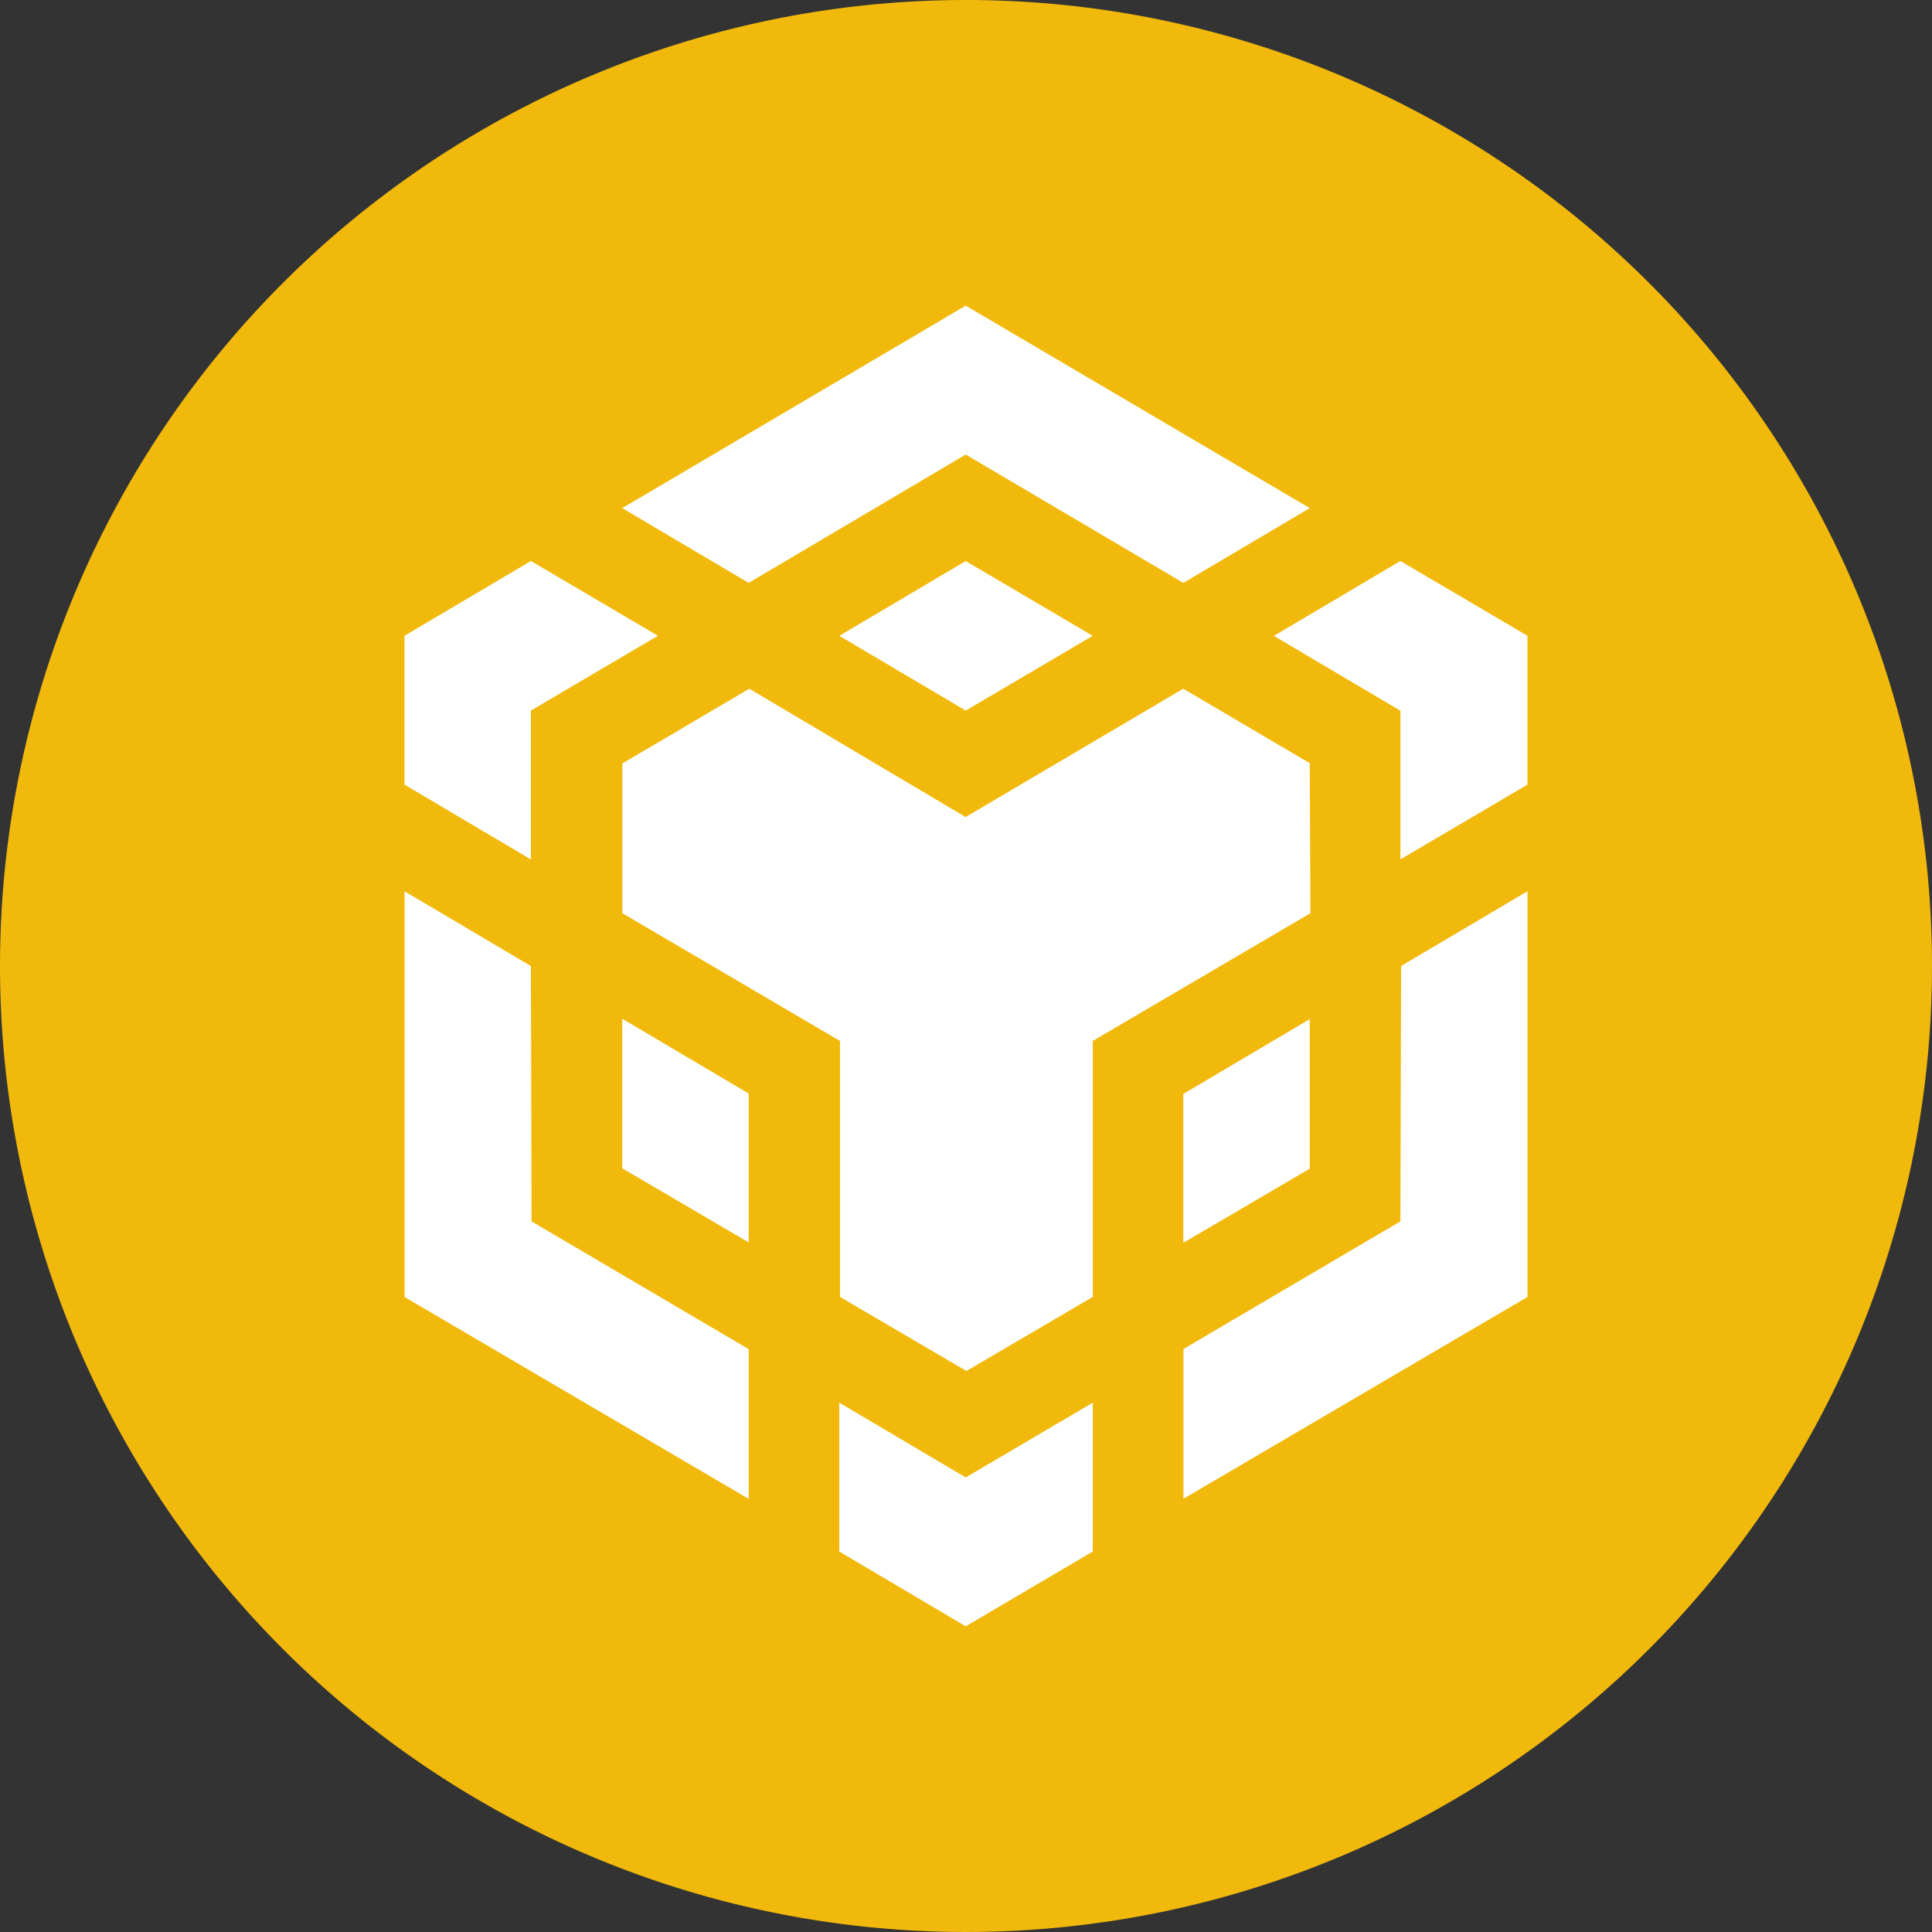
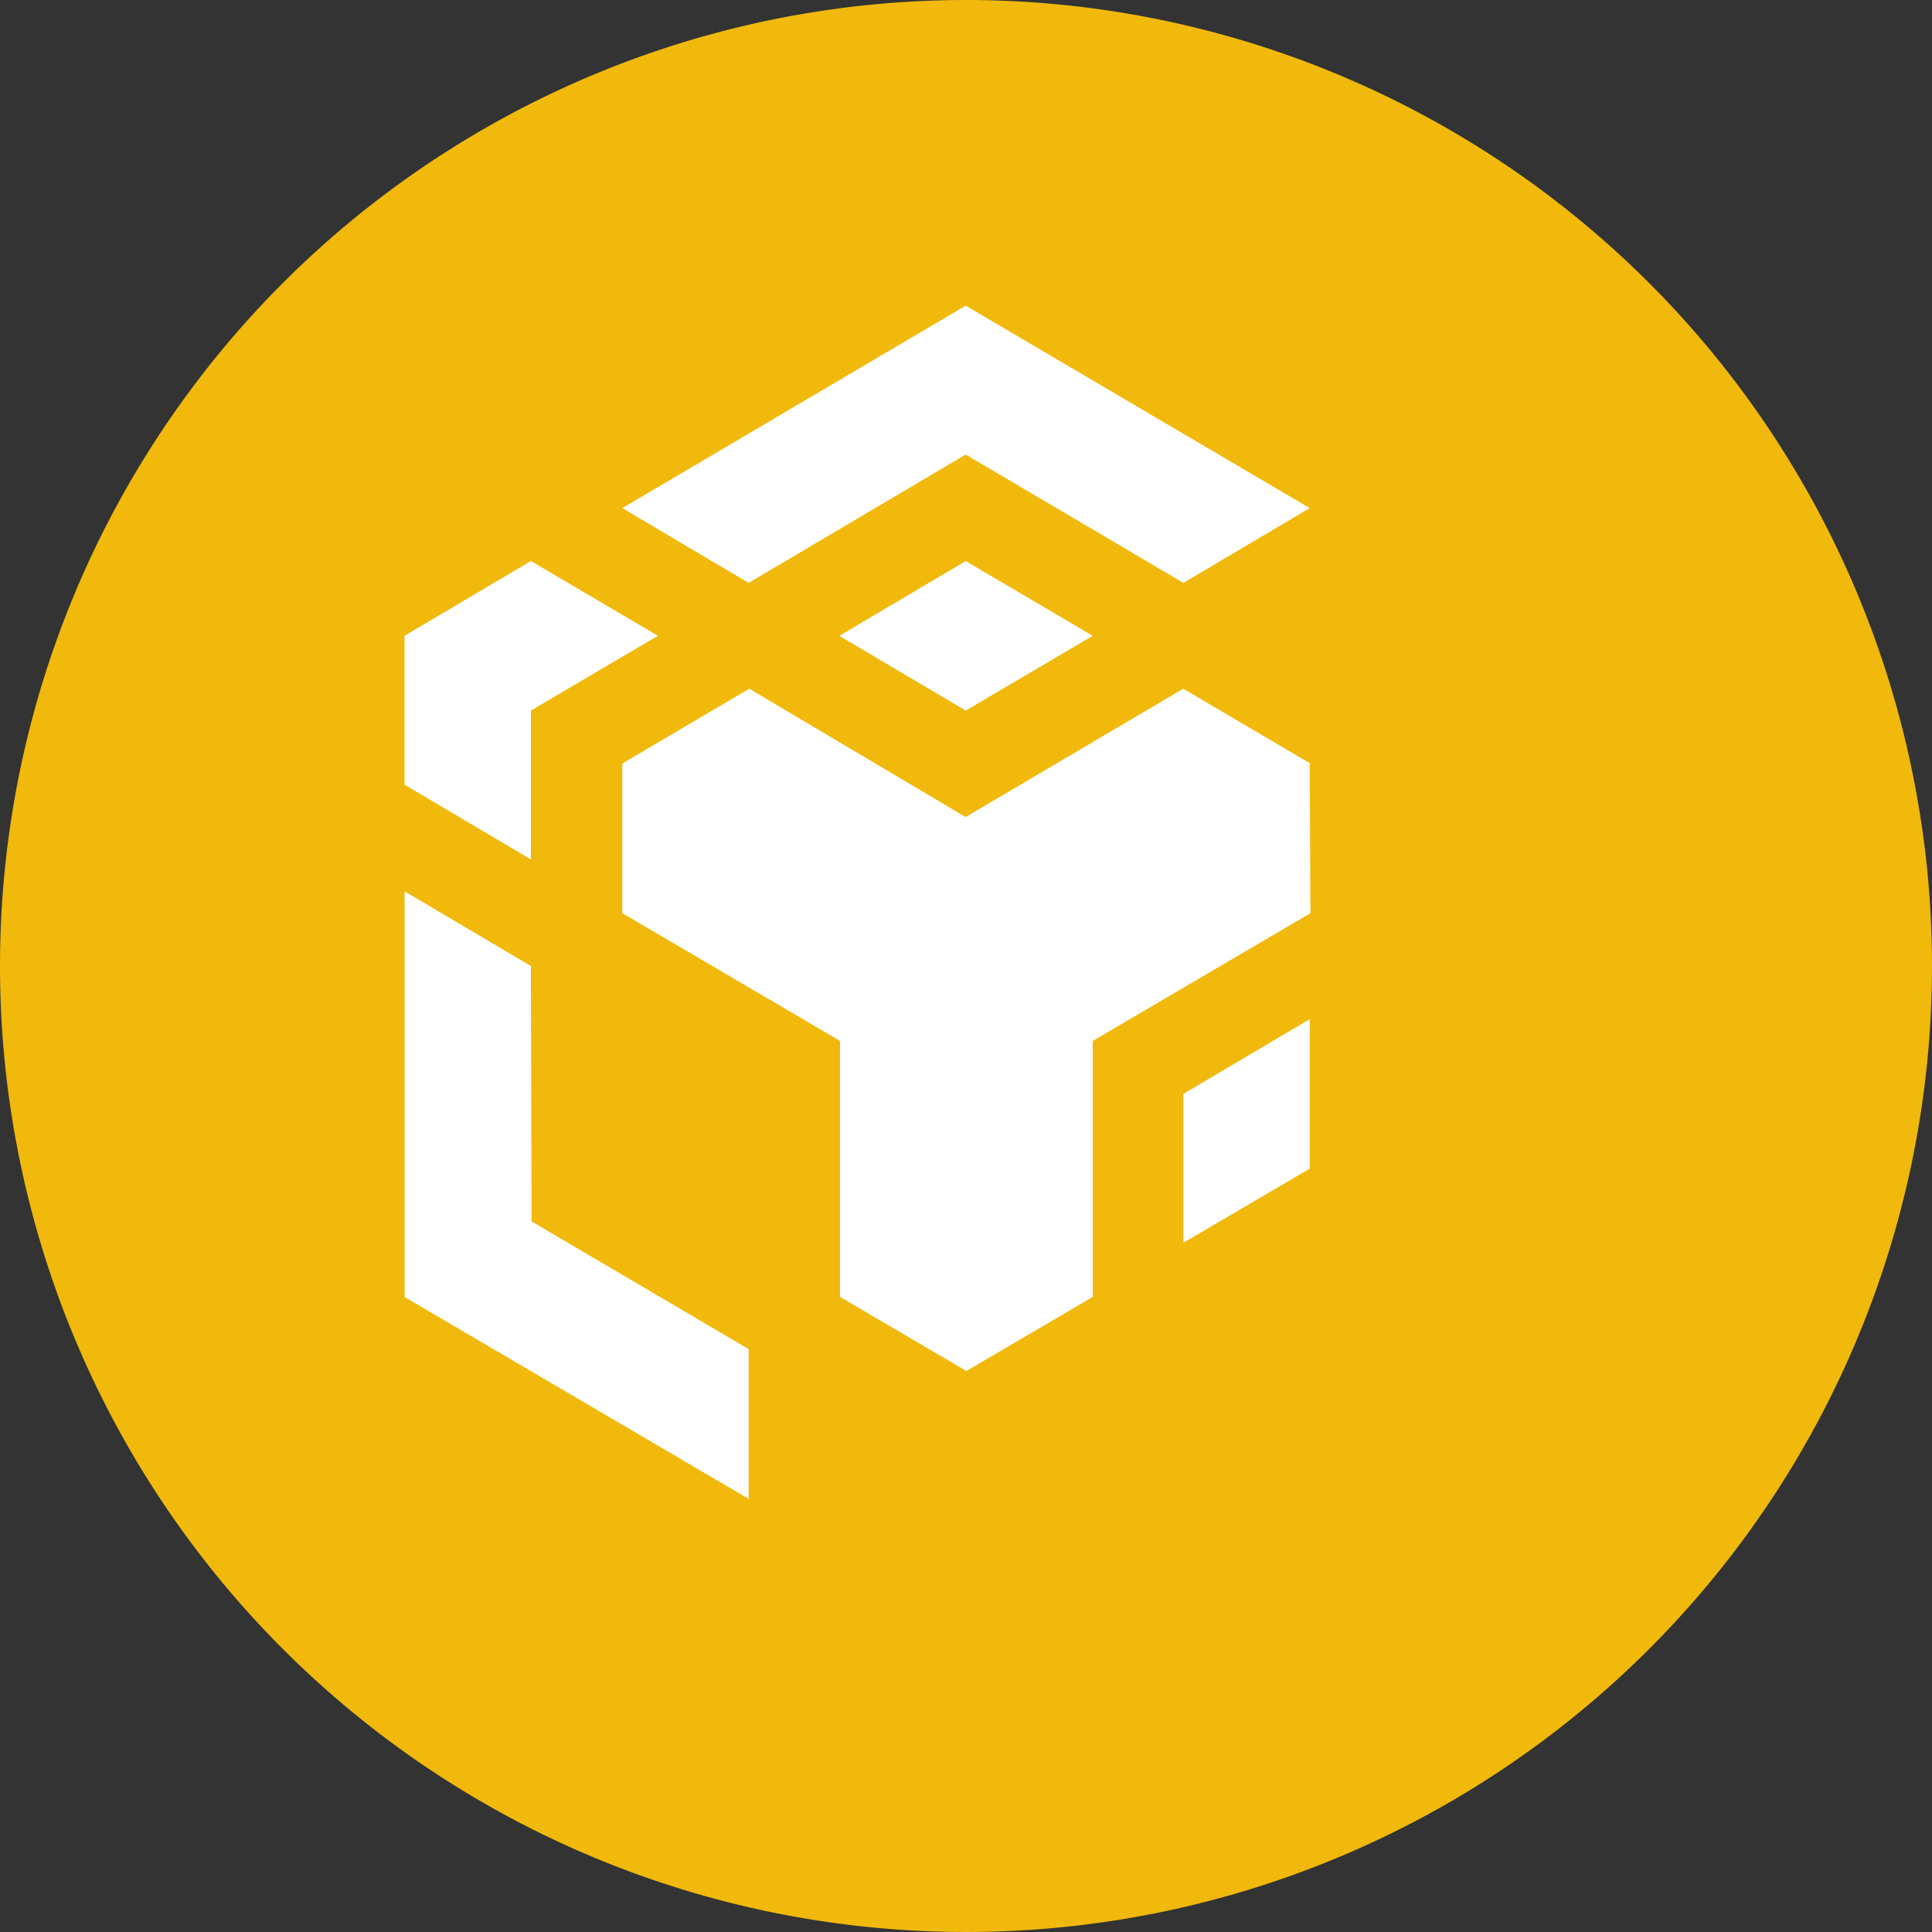
<svg xmlns="http://www.w3.org/2000/svg" id="bnb-bnb-logo" width="40" height="40" viewBox="0 0 40 40">
  <rect x="0" y="0" width="40" height="40" fill="#333333" stroke="none" />
  <path id="Path_141" data-name="Path 141" d="M20,0A20,20,0,1,1,0,20,20,20,0,0,1,20,0Z" fill="#f0b90b" fill-rule="evenodd" />
  <path id="Path_142" data-name="Path 142" d="M525.217,733.185l.014,5.288,4.494,2.644v3.1l-7.123-4.178v-8.4l2.615,1.547Zm0-5.288v3.082L522.6,729.43v-3.082l2.617-1.548,2.63,1.548-2.63,1.548Zm6.385-1.548,2.617-1.548,2.63,1.548-2.63,1.548-2.617-1.548Z" transform="translate(-514.225 -713.185)" fill="#fff" />
-   <path id="Path_143" data-name="Path 143" d="M803.9,737.377v-3.1l2.617,1.548v3.082l-2.617-1.534Zm4.494,4.849,2.617,1.548,2.63-1.548v3.082l-2.63,1.548-2.617-1.548v-3.082Zm9-15.878,2.617-1.548,2.63,1.548v3.082l-2.63,1.548V727.9l-2.617-1.548Zm2.617,12.125.014-5.288,2.617-1.548v8.4l-7.123,4.178v-3.1l4.492-2.643Z" transform="translate(-791.017 -713.185)" fill="#fff" />
  <path id="Path_144" data-name="Path 144" d="M1531.417,1319.5l-2.617,1.534v-3.082l2.617-1.548Z" transform="translate(-1504.3 -1295.304)" fill="#fff" />
  <path id="Path_145" data-name="Path 145" d="M818.134,404.379l.014,3.1-4.506,2.644v5.3l-2.617,1.534-2.617-1.534v-5.3l-4.506-2.644v-3.1l2.628-1.548,4.479,2.657,4.506-2.657,2.63,1.548ZM803.9,399.092l7.111-4.192,7.123,4.192-2.617,1.548-4.506-2.657-4.494,2.657-2.617-1.548Z" transform="translate(-791.017 -388.572)" fill="#fff" />
</svg>